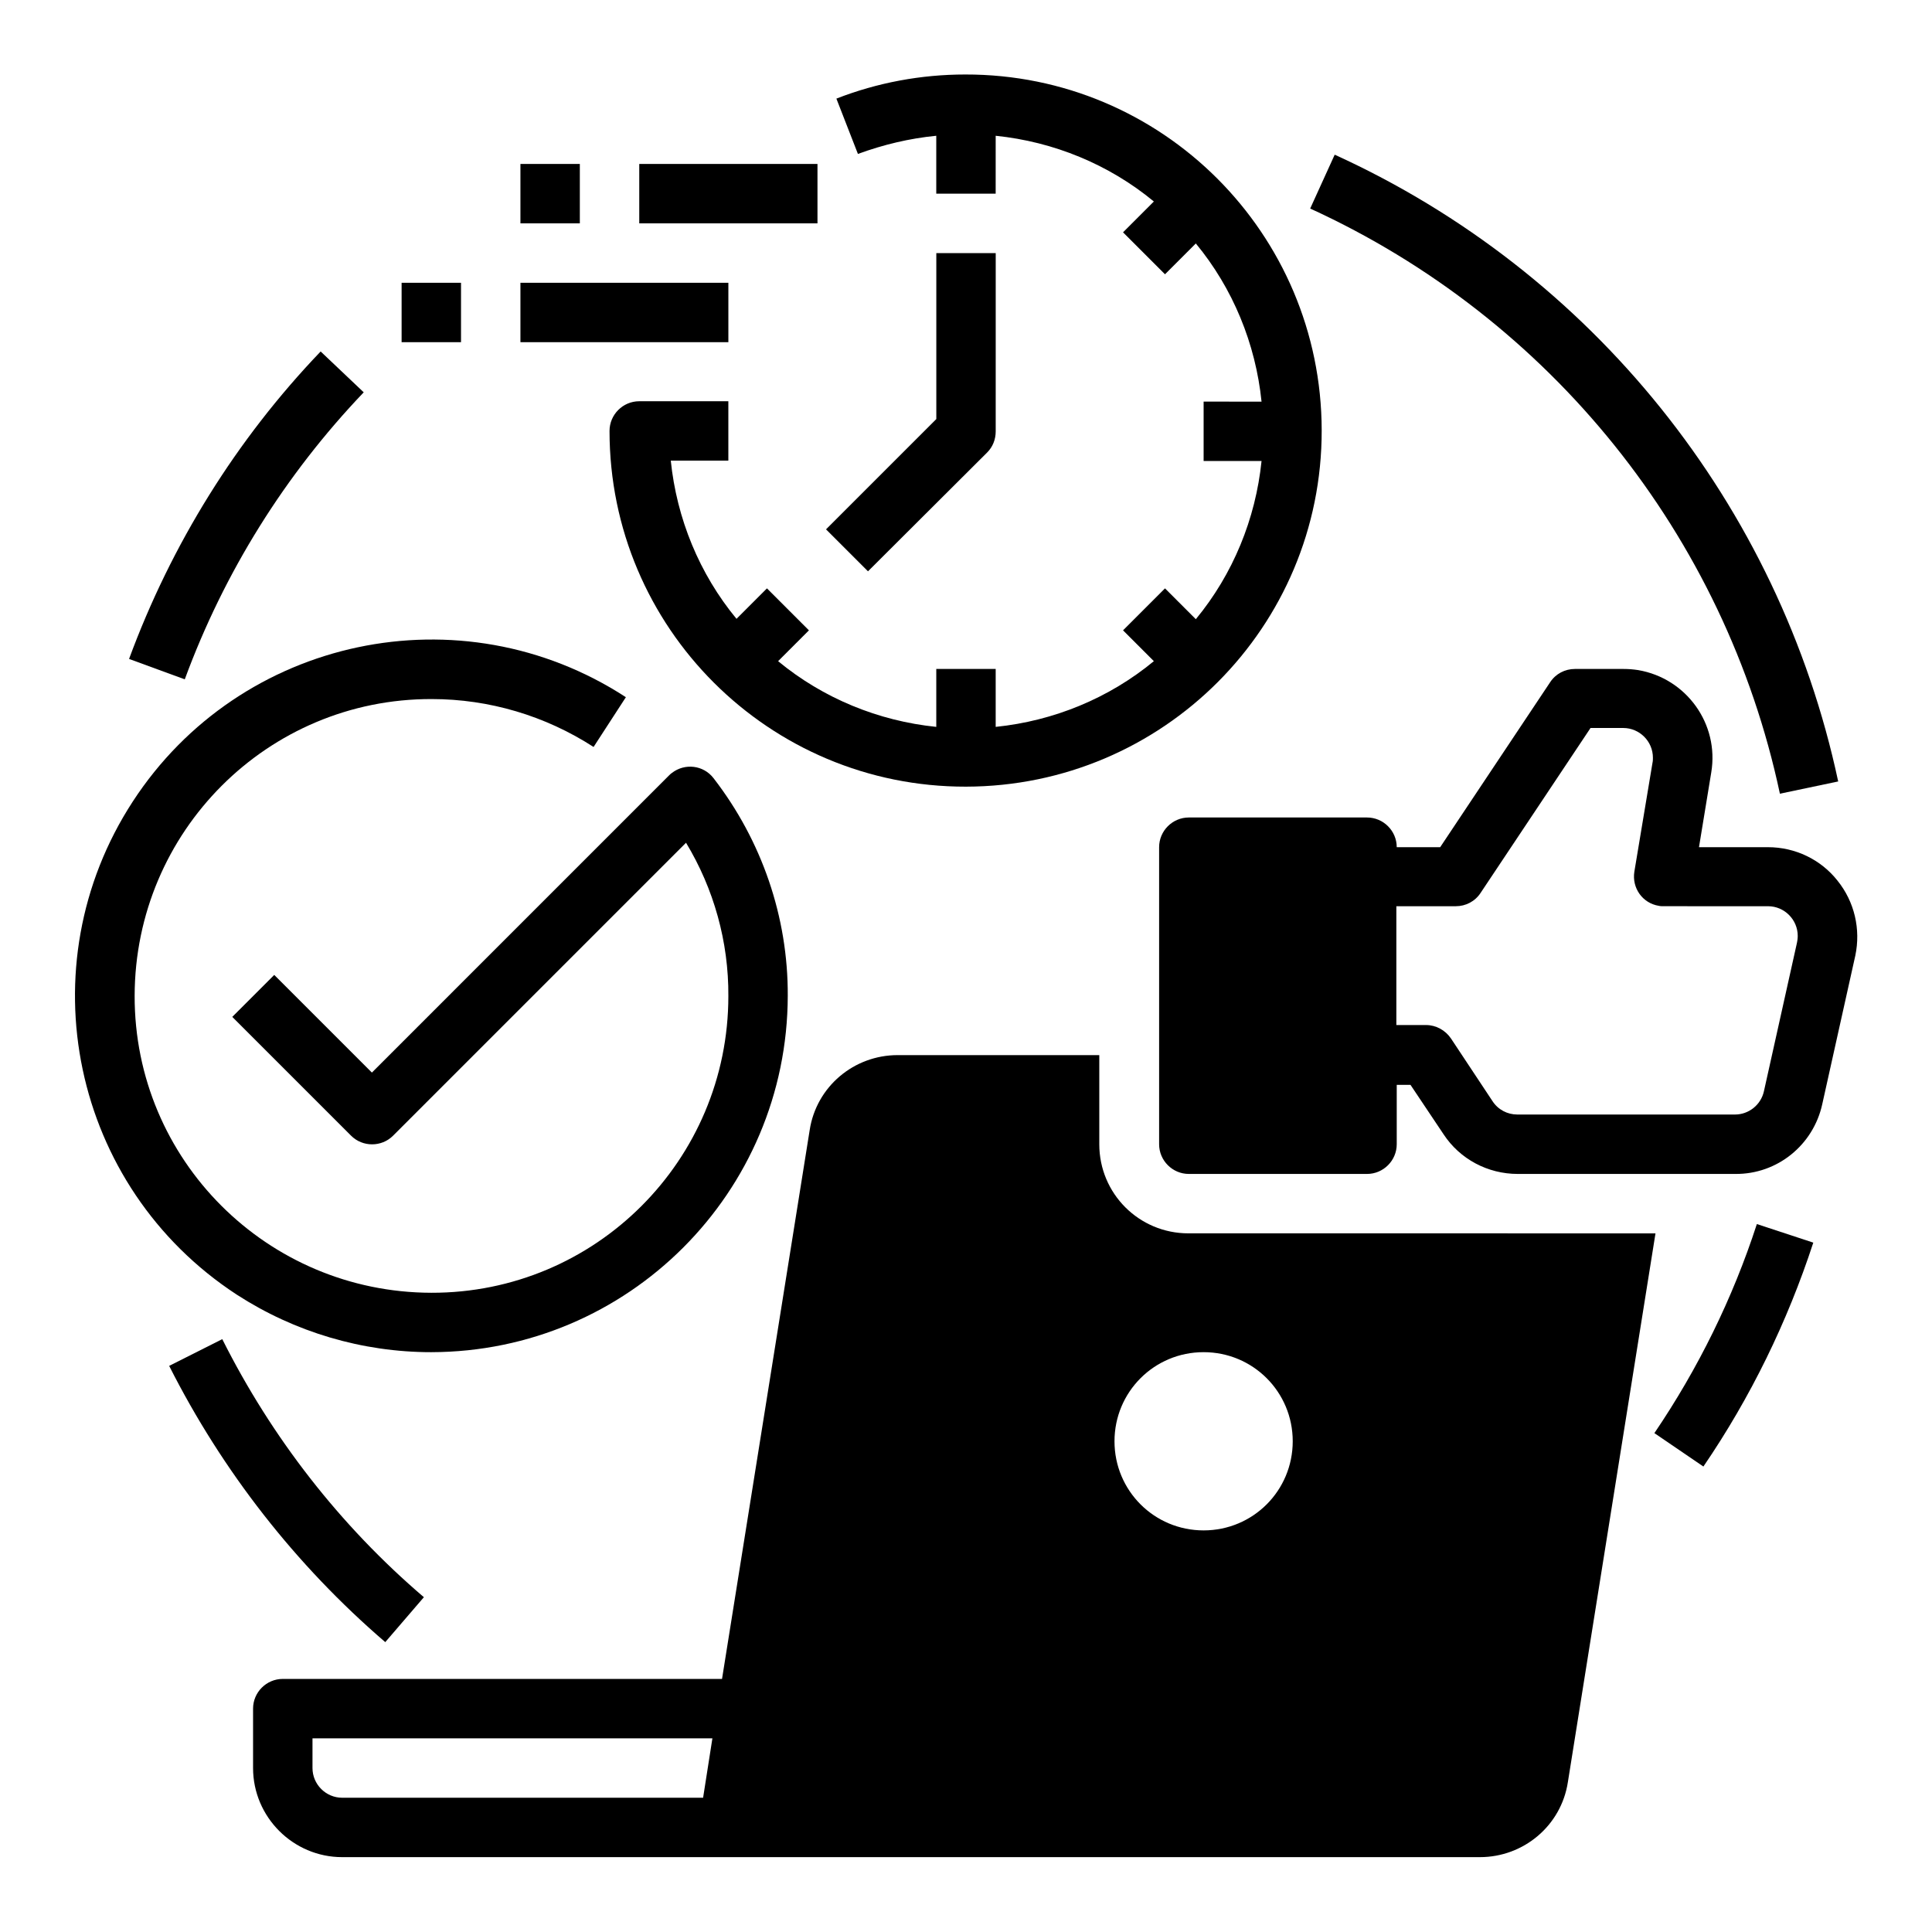
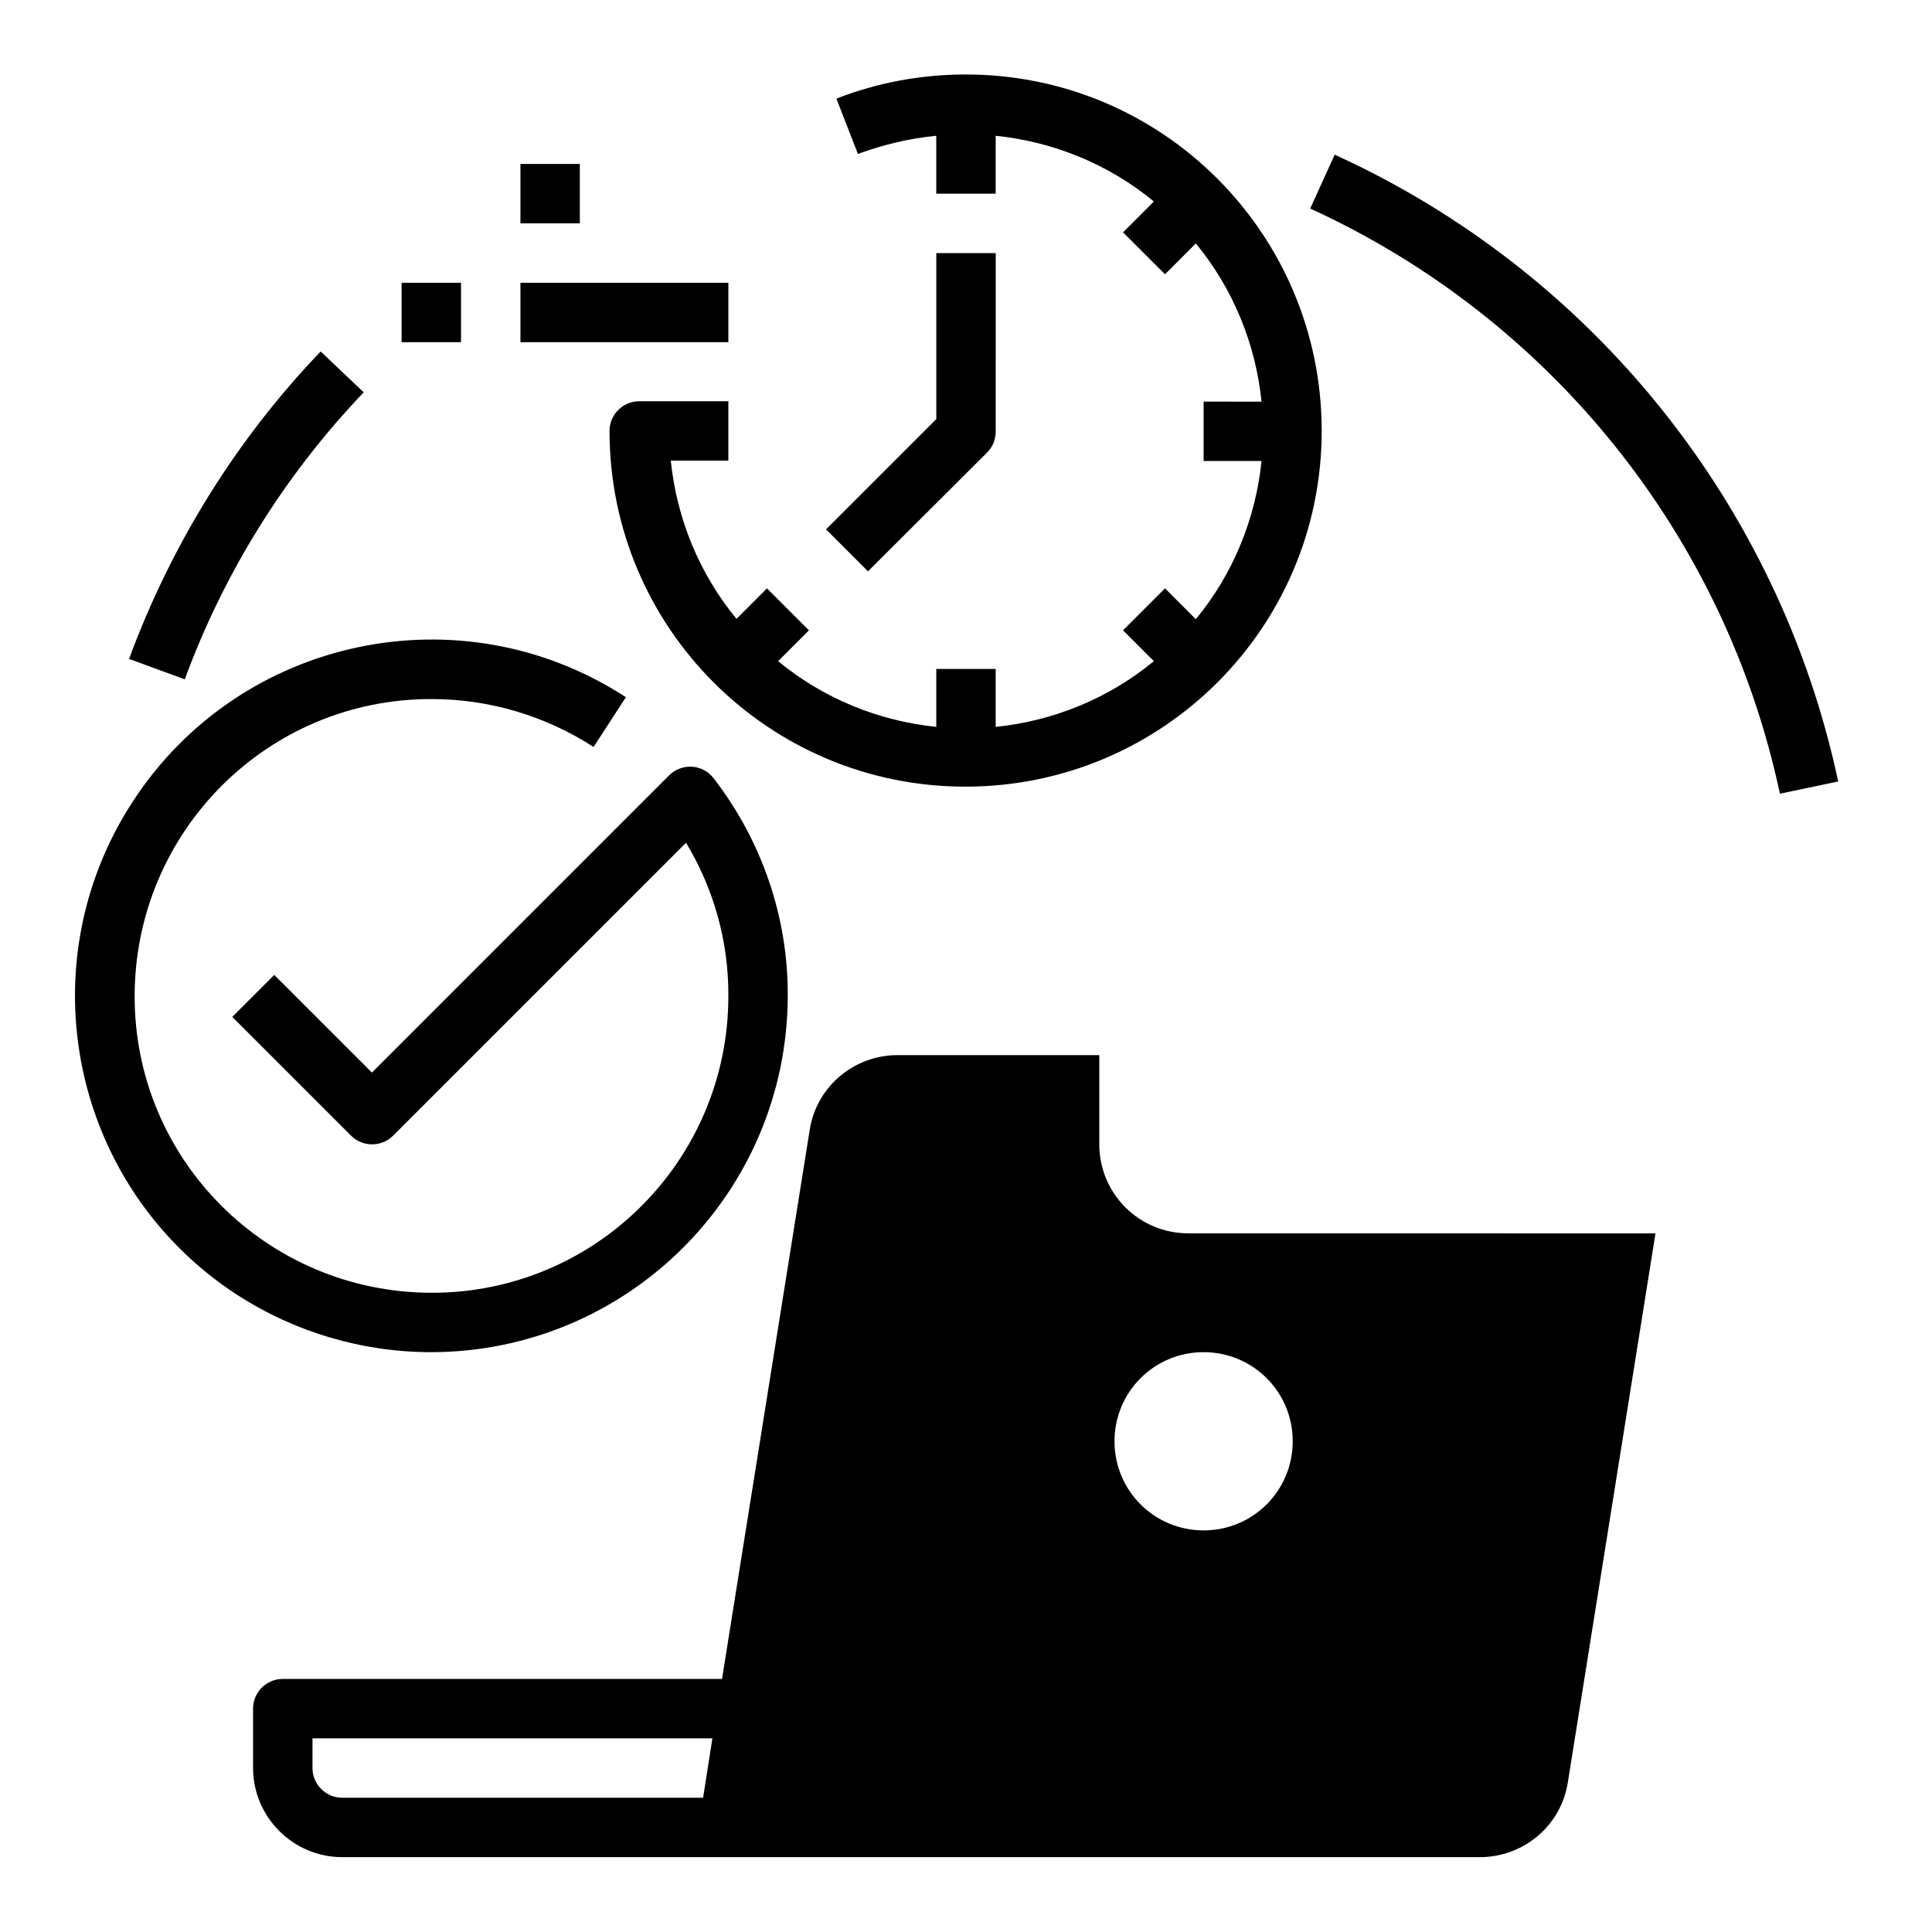
<svg xmlns="http://www.w3.org/2000/svg" fill="#000000" width="800px" height="800px" version="1.1" viewBox="144 144 512 512">
  <g>
    <path d="m392.12 179.98v15.348h15.742l0.004-15.348c15.352 1.574 30.012 7.578 41.918 17.418l-8.168 8.168 11.121 11.121 8.168-8.168c9.84 11.906 15.844 26.566 17.418 41.918l-15.352-0.004v15.742h15.352c-1.574 15.352-7.578 30.012-17.418 41.918l-8.168-8.168-11.121 11.121 8.168 8.168c-11.906 9.84-26.566 15.844-41.918 17.418v-15.352h-15.742v15.352c-15.352-1.574-30.012-7.578-41.918-17.418l8.168-8.168-11.121-11.121-8.07 8.07c-9.84-11.906-15.844-26.566-17.418-41.918h15.254v-15.742h-23.617c-4.328 0-7.871 3.543-7.871 7.871 0 52.152 42.312 94.367 94.465 94.266 52.152-0.098 94.367-42.312 94.266-94.465-0.098-52.152-42.312-94.367-94.465-94.266-11.711 0-23.32 2.164-34.145 6.394l5.707 14.66c6.691-2.457 13.68-4.129 20.762-4.816z" />
    <path d="m405.61 263.91c1.477-1.477 2.262-3.445 2.262-5.609l0.004-47.23h-15.742v43.984l-29.227 29.227 11.121 11.121z" />
-     <path d="m313.41 187.45h47.23v15.742h-47.23z" />
    <path d="m281.92 218.94h55.105v15.742h-55.105z" />
    <path d="m281.92 187.45h15.742v15.742h-15.742z" />
    <path d="m250.43 218.94h15.742v15.742h-15.742z" />
-     <path d="m630.95 377.37c-4.43-5.609-11.219-8.855-18.402-8.855h-18.301l3.246-19.777c2.164-12.891-6.594-24.992-19.387-27.16-1.277-0.195-2.559-0.297-3.836-0.297h-12.891c-2.656 0-5.117 1.277-6.594 3.543l-29.125 43.691h-11.512c0-4.328-3.543-7.871-7.871-7.871h-47.23c-4.328 0-7.871 3.543-7.871 7.871v78.719c0 4.328 3.543 7.871 7.871 7.871h47.23c4.328 0 7.871-3.543 7.871-7.871v-15.742h3.641l8.758 13.086c4.328 6.594 11.711 10.527 19.68 10.527h57.664c11.121 0.098 20.664-7.676 23.027-18.5l8.758-39.359c1.473-6.984-0.203-14.266-4.727-19.875zm-10.727 16.434-8.758 39.359c-0.789 3.641-4.035 6.199-7.676 6.199h-57.664c-2.656 0-5.117-1.277-6.594-3.543l-11.02-16.629c-1.477-2.164-3.938-3.543-6.594-3.543h-7.871v-31.488h15.742c2.656 0 5.117-1.277 6.594-3.543l29.125-43.691h8.66c4.328 0 7.871 3.543 7.871 7.871 0 0.395 0 0.887-0.098 1.277l-4.82 28.93c-0.688 4.328 2.164 8.363 6.496 9.055 0.395 0.098 0.887 0.098 1.277 0.098l27.652 0.004c4.328 0 7.871 3.543 7.871 7.871 0 0.691-0.098 1.281-0.195 1.773z" />
-     <path d="m246.1 579.18 10.234-11.906c-22.238-18.992-40.344-42.312-53.43-68.387l-14.07 7.086c14.066 27.848 33.551 52.84 57.266 73.207z" />
-     <path d="m582.43 523.79 12.988 8.855c12.496-18.301 22.238-38.277 29.125-59.336l-14.957-4.922c-6.394 19.684-15.547 38.281-27.156 55.402z" />
    <path d="m615.69 354.34 15.449-3.246c-15.645-73.309-65.141-135-133.43-166.1l-6.496 14.27c63.664 29.125 109.91 86.594 124.48 155.08z" />
    <path d="m240.39 247.97-11.414-10.824c-22.336 23.32-39.559 51.07-50.773 81.477l14.762 5.41c10.426-28.336 26.562-54.215 47.426-76.062z" />
    <path d="m258.3 502.34c52.152-0.098 94.367-42.312 94.465-94.465 0.098-20.859-6.887-41.133-19.68-57.664-2.656-3.445-7.578-4.035-11.02-1.379-0.297 0.195-0.492 0.395-0.789 0.688l-78.719 78.723-25.879-25.879-11.121 11.121 31.488 31.488c3.051 3.051 8.07 3.051 11.121 0l77.637-77.637c7.379 12.203 11.316 26.273 11.219 40.641 0 43.492-35.227 78.719-78.719 78.621-43.492-0.098-78.719-35.227-78.621-78.719s35.227-78.719 78.719-78.621c15.254 0 30.109 4.43 42.902 12.695l8.562-13.188c-43.691-28.438-102.24-16.039-130.68 27.652-28.441 43.684-16.141 102.13 27.551 130.67 15.348 9.938 33.258 15.254 51.559 15.254z" />
    <path d="m458.94 470.85c-13.086 0-23.617-10.527-23.617-23.617v-23.617h-53.43c-11.609 0-21.551 8.363-23.32 19.875l-23.227 145.44h-116.41c-4.328 0-7.871 3.543-7.871 7.871v15.742c0 12.988 10.629 23.617 23.617 23.617h301.5c11.609 0 21.551-8.363 23.32-19.875l23.219-145.43zm-128.61 149.57h-95.645c-4.328 0-7.871-3.543-7.871-7.871v-7.871h105.98zm132.64-70.848c-13.086 0-23.617-10.527-23.617-23.617 0-13.086 10.527-23.617 23.617-23.617 13.086 0 23.617 10.527 23.617 23.617-0.004 13.09-10.531 23.617-23.617 23.617z" />
  </g>
</svg>